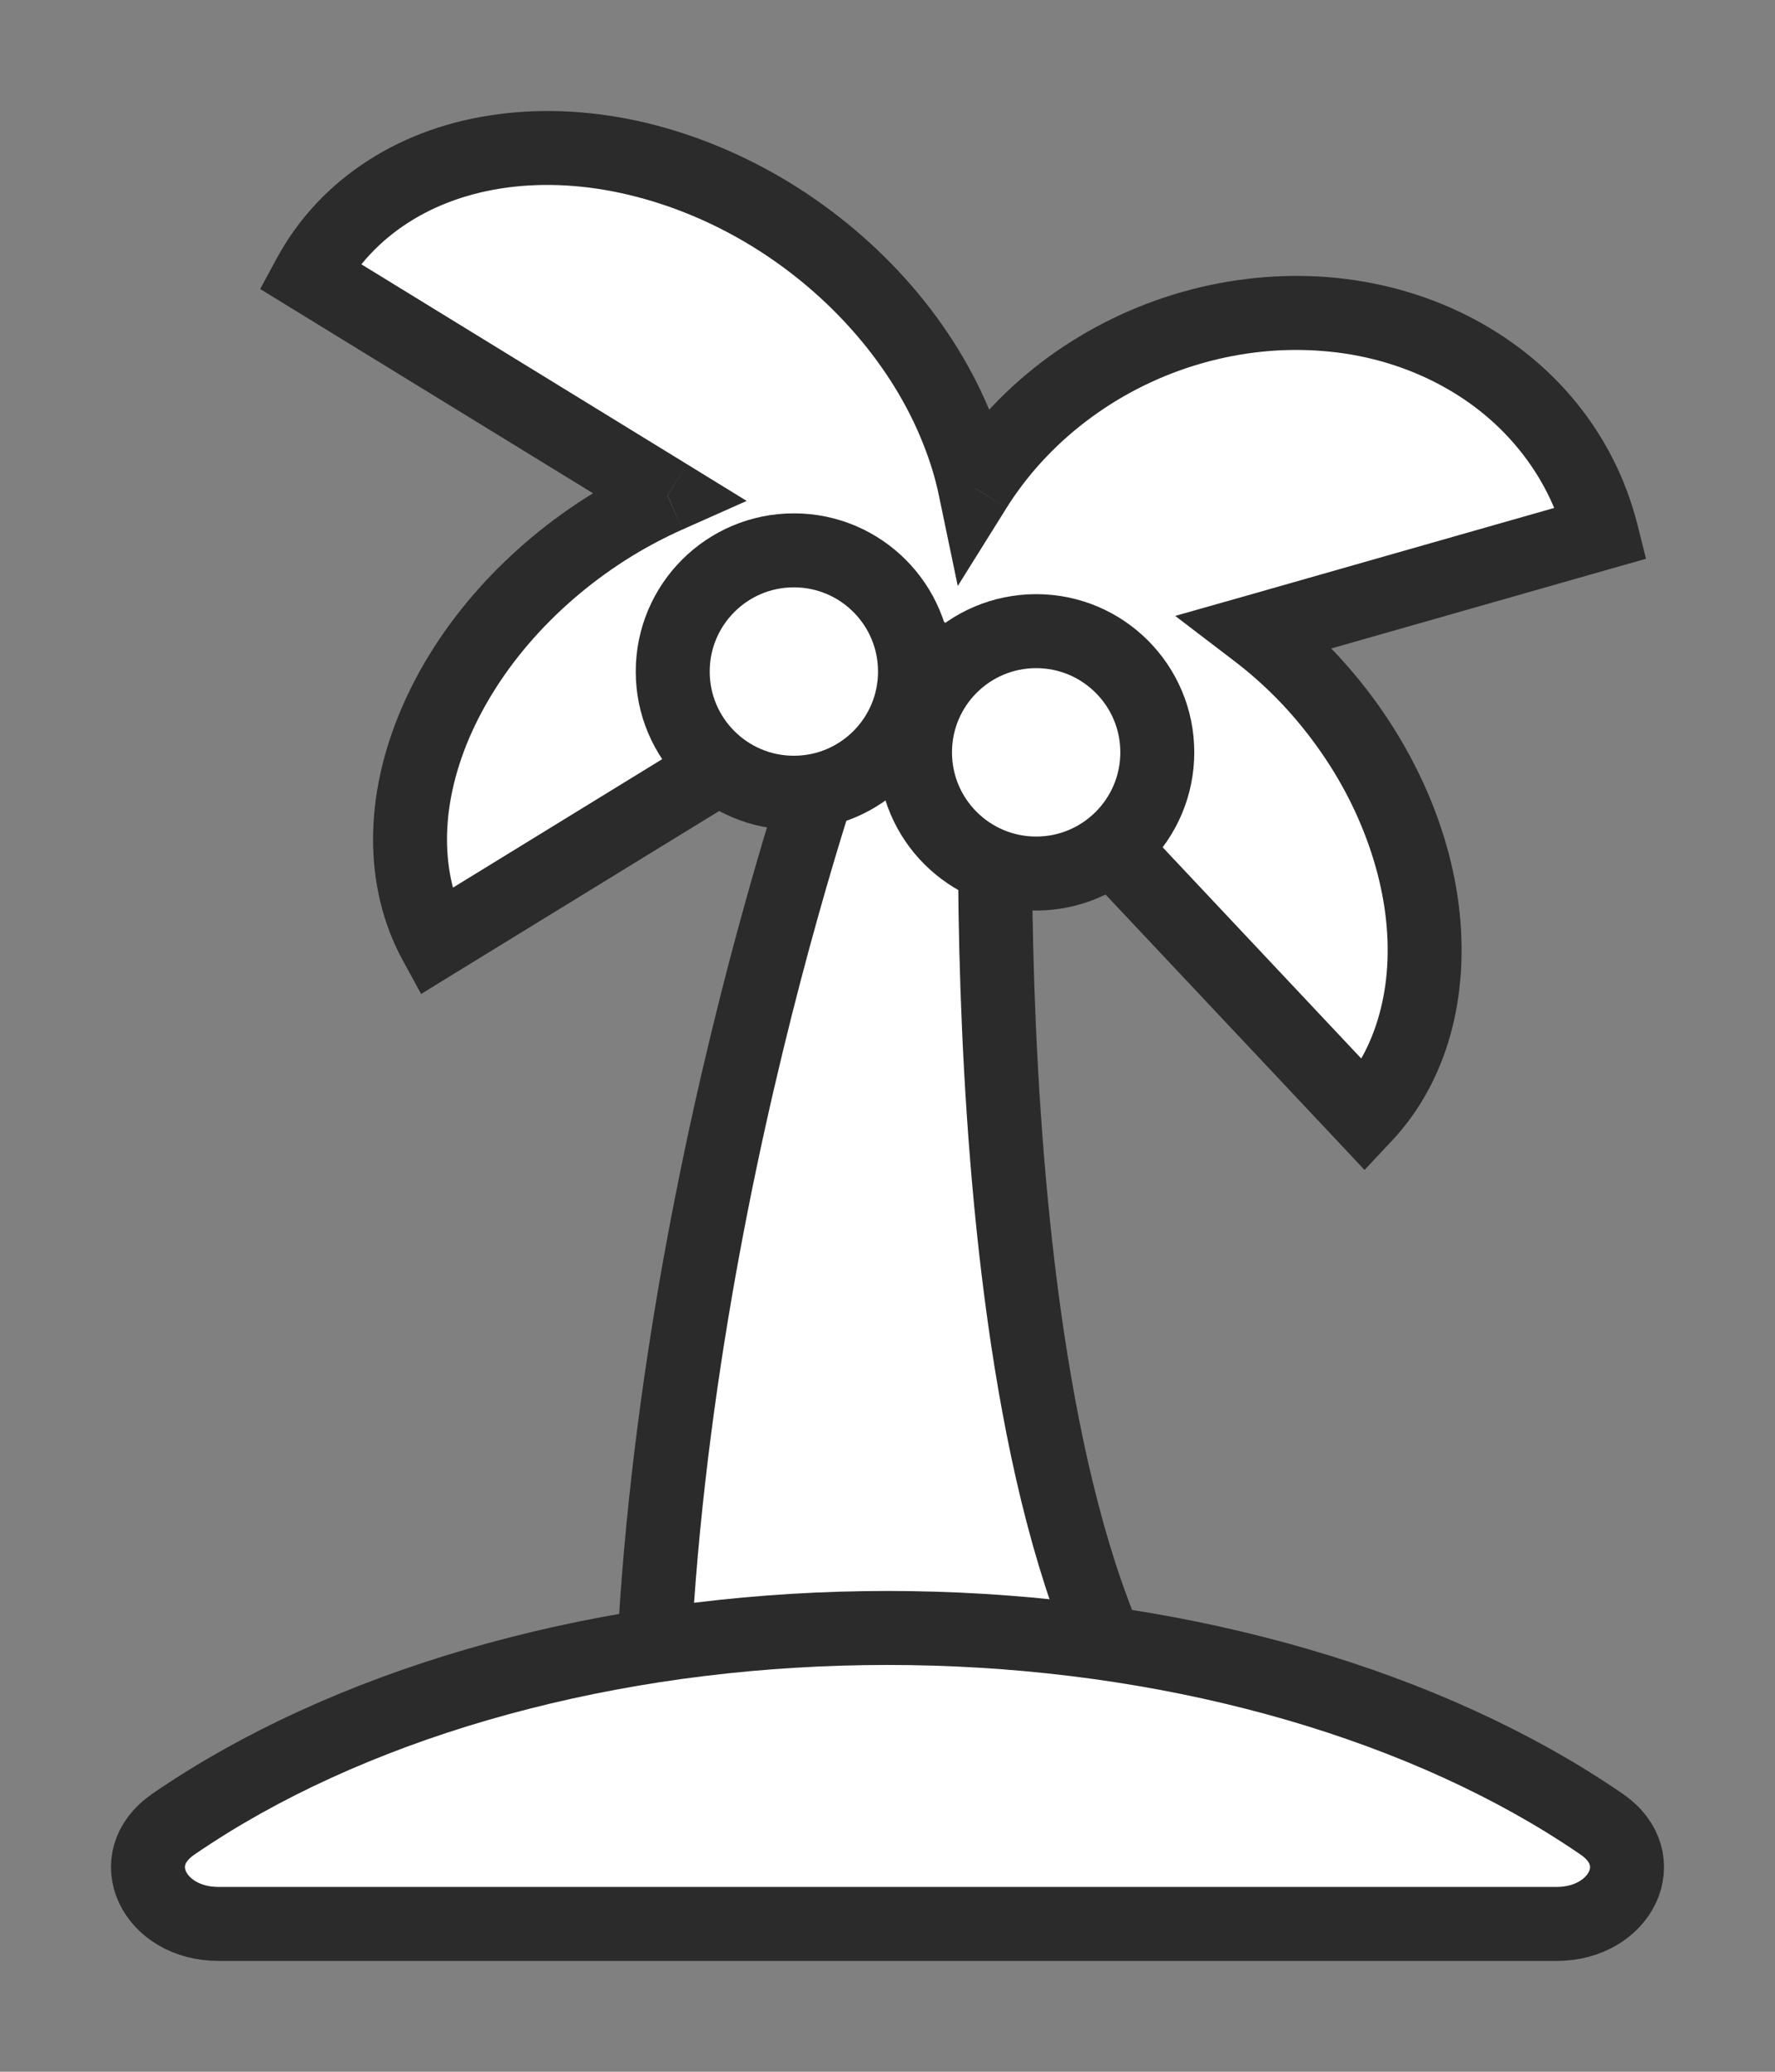
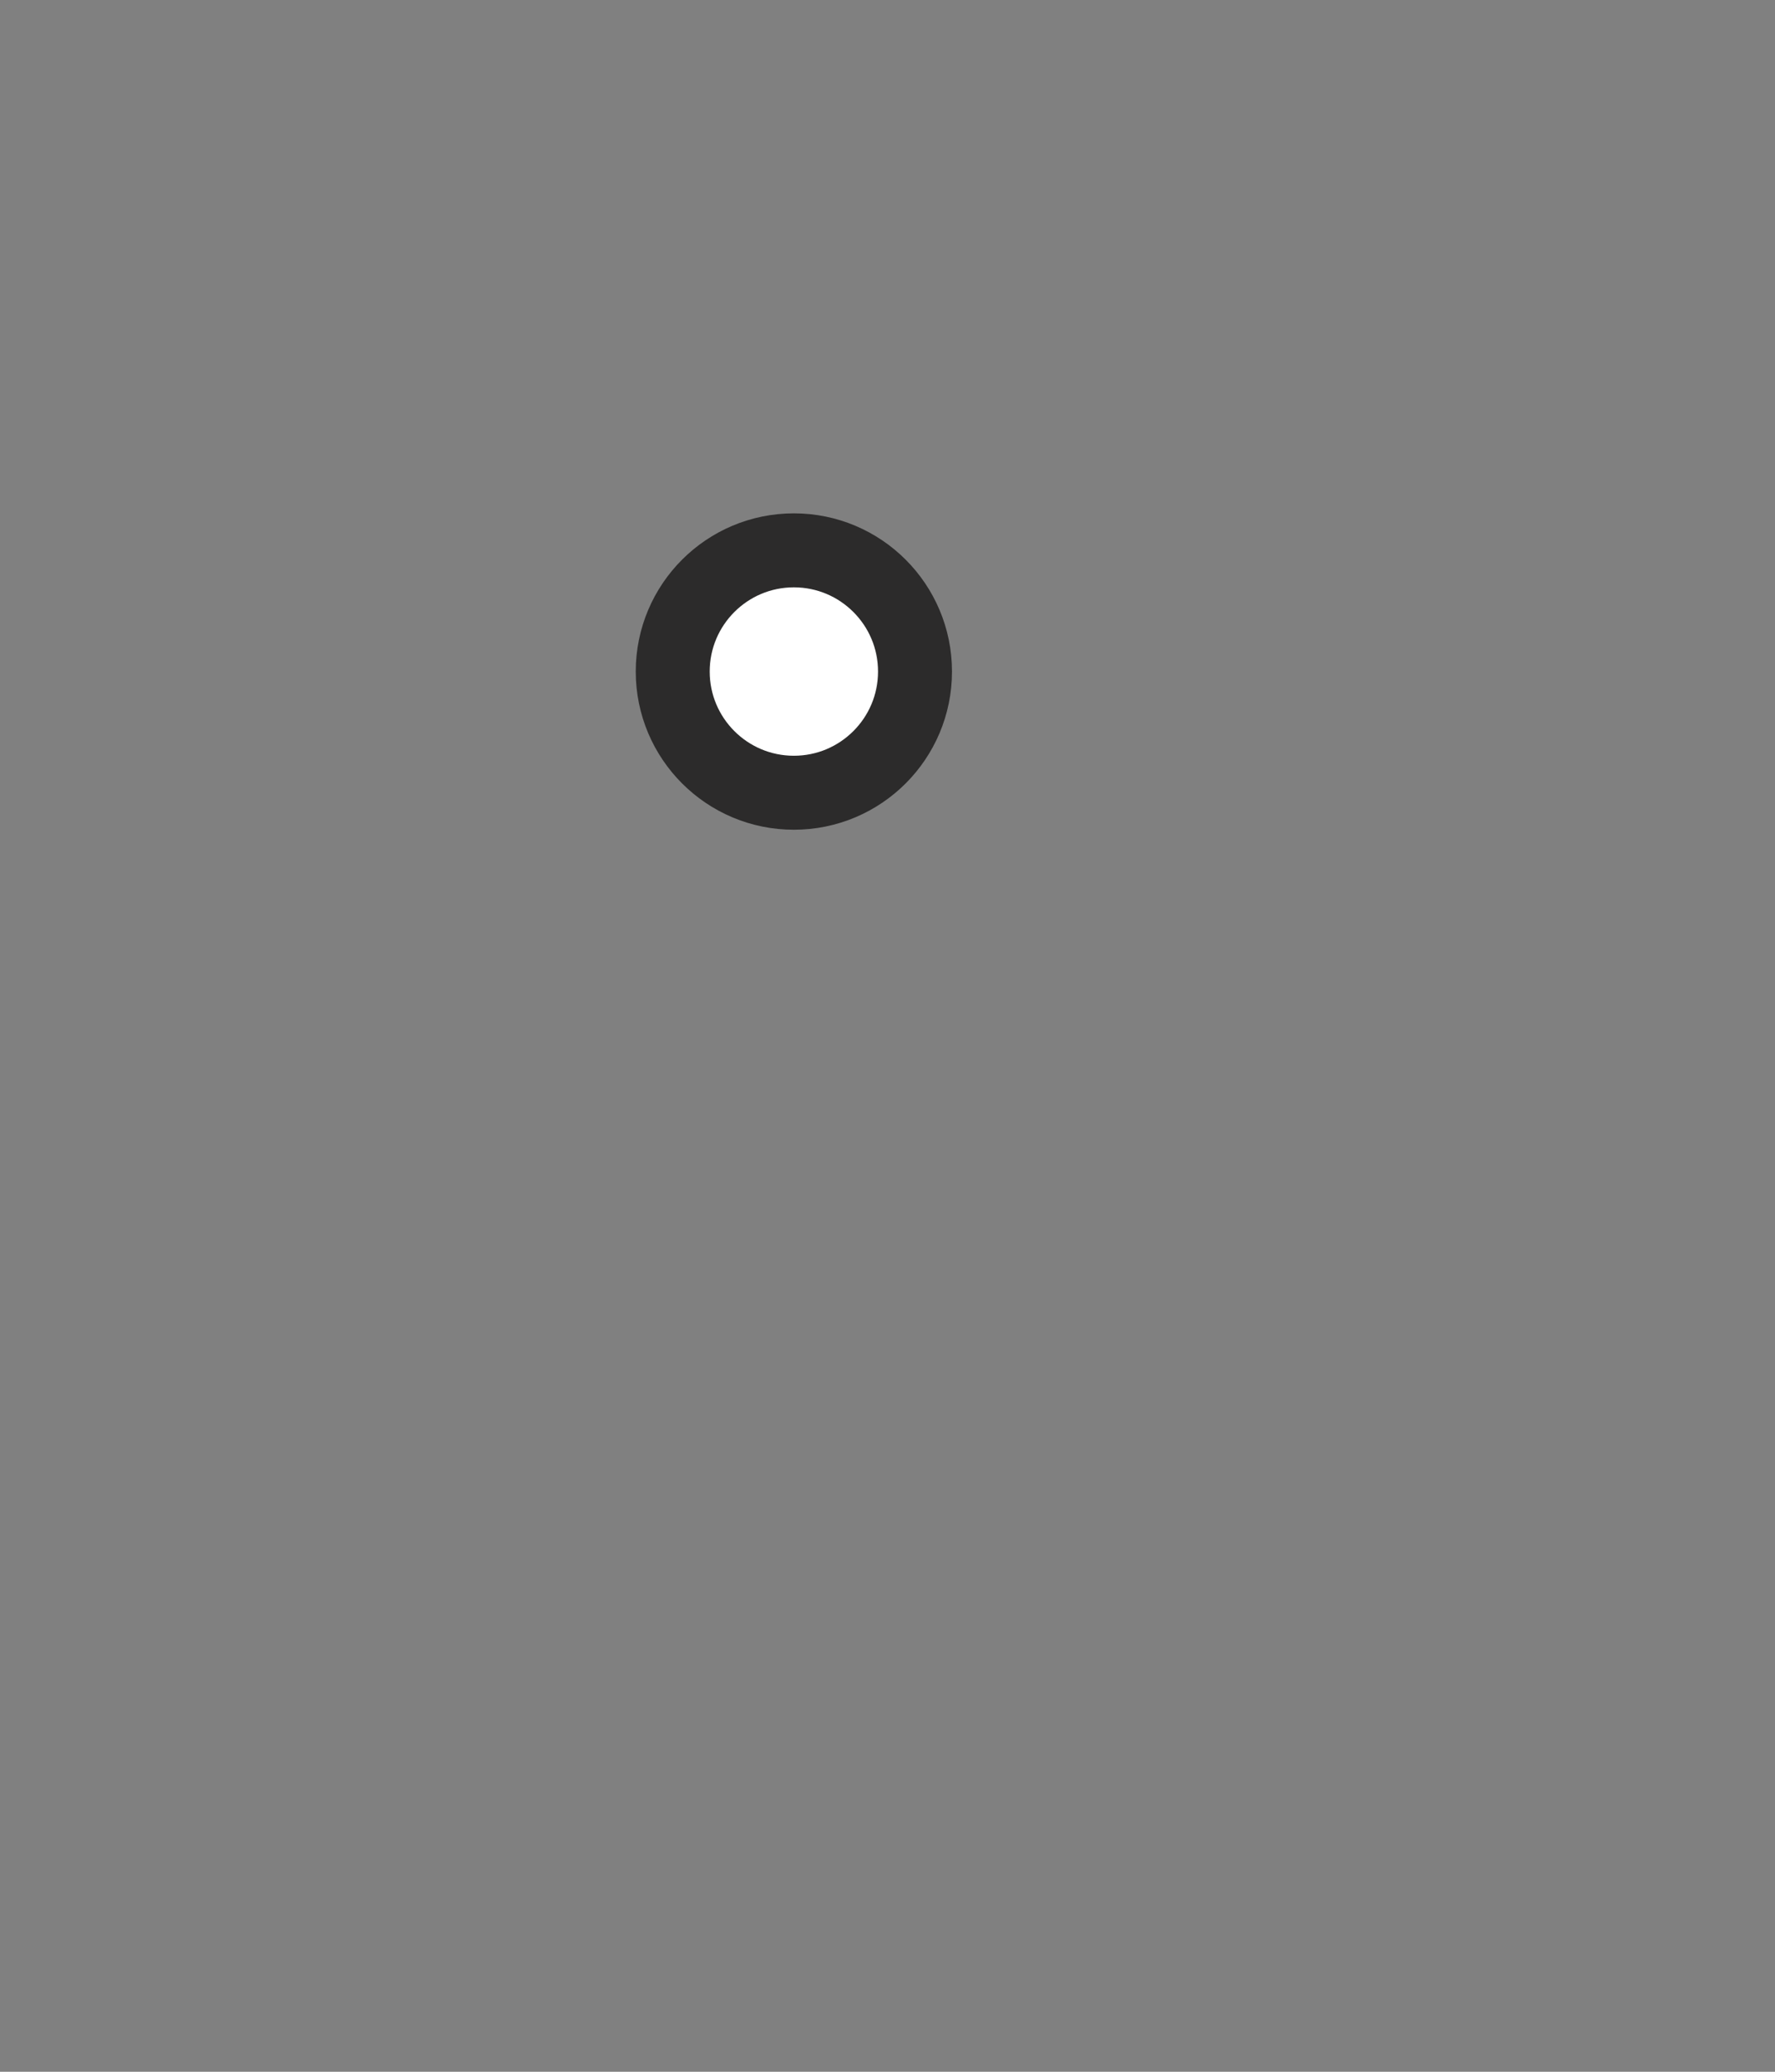
<svg xmlns="http://www.w3.org/2000/svg" fill="none" viewBox="0 0 12 14" height="14" width="12">
  <rect x="0" y="0" width="12" height="14" fill="#808080" stroke="none" />
-   <path stroke-width="0.5" stroke="#2C2B2B" fill="white" d="M5.702 4.811H6.743C6.743 4.811 6.483 10.446 8.045 12.008H4.399C4.399 8.362 5.702 4.811 5.702 4.811Z" />
-   <path stroke-width="0.5" stroke="#2C2B2B" fill="white" d="M10.523 13.001C10.959 13.001 11.174 12.564 10.828 12.327C10.751 12.274 10.672 12.223 10.59 12.172C9.988 11.801 9.272 11.506 8.484 11.305C7.697 11.104 6.853 11.001 6 11.001C5.147 11.001 4.303 11.104 3.516 11.305C2.728 11.506 2.012 11.801 1.41 12.172C1.328 12.223 1.249 12.274 1.172 12.327C0.826 12.564 1.041 13.001 1.477 13.001H10.523Z" />
-   <path fill="white" d="M2.62 1.297C2.396 1.442 2.216 1.634 2.092 1.864L4.513 3.349C4.386 3.406 4.262 3.471 4.141 3.545C3.872 3.71 3.628 3.914 3.422 4.145C3.216 4.377 3.052 4.63 2.941 4.892C2.829 5.154 2.772 5.419 2.772 5.672C2.772 5.925 2.829 6.161 2.941 6.366L6.185 4.375L6.261 4.423C6.262 4.579 6.281 4.735 6.319 4.886L6.641 4.794L9.225 7.541C9.383 7.373 9.498 7.164 9.565 6.925C9.632 6.686 9.648 6.421 9.614 6.147C9.579 5.873 9.494 5.595 9.364 5.328C9.233 5.06 9.059 4.81 8.853 4.59C8.741 4.471 8.621 4.363 8.494 4.266L10.826 3.602C10.759 3.335 10.634 3.088 10.459 2.874C10.283 2.66 10.061 2.483 9.804 2.354C9.547 2.225 9.261 2.147 8.962 2.122C8.663 2.098 8.357 2.129 8.061 2.214C7.765 2.298 7.485 2.434 7.237 2.614C6.99 2.794 6.779 3.014 6.617 3.262C6.609 3.275 6.601 3.287 6.593 3.3C6.566 3.169 6.526 3.037 6.474 2.906C6.36 2.62 6.19 2.344 5.974 2.095C5.758 1.845 5.5 1.626 5.214 1.451C4.929 1.276 4.622 1.148 4.31 1.074C3.999 1 3.689 0.981 3.399 1.019C3.109 1.058 2.845 1.152 2.62 1.297Z" clip-rule="evenodd" fill-rule="evenodd" />
-   <path fill="#2C2B2B" d="M2.092 1.864L1.872 1.744L1.759 1.953L1.961 2.077L2.092 1.864ZM2.62 1.297L2.756 1.507L2.756 1.507L2.62 1.297ZM4.513 3.349L4.614 3.578L5.048 3.385L4.643 3.136L4.513 3.349ZM4.141 3.545L4.011 3.332L4.011 3.332L4.141 3.545ZM3.422 4.145L3.235 3.979L3.235 3.979L3.422 4.145ZM2.941 4.892L2.711 4.795L2.711 4.795L2.941 4.892ZM2.772 5.672L2.522 5.672L2.522 5.672L2.772 5.672ZM2.941 6.366L2.721 6.486L2.847 6.717L3.071 6.579L2.941 6.366ZM6.185 4.375L6.315 4.162L6.185 4.082L6.054 4.162L6.185 4.375ZM6.261 4.423L6.511 4.422L6.511 4.283L6.392 4.209L6.261 4.423ZM6.319 4.886L6.076 4.947L6.139 5.197L6.387 5.126L6.319 4.886ZM6.641 4.794L6.823 4.623L6.718 4.512L6.572 4.554L6.641 4.794ZM9.225 7.541L9.043 7.712L9.225 7.906L9.407 7.712L9.225 7.541ZM9.565 6.925L9.324 6.857L9.324 6.857L9.565 6.925ZM9.614 6.147L9.366 6.179L9.366 6.179L9.614 6.147ZM8.853 4.59L9.035 4.419L9.035 4.419L8.853 4.59ZM8.494 4.266L8.425 4.026L7.945 4.162L8.342 4.465L8.494 4.266ZM10.826 3.602L10.895 3.842L11.128 3.776L11.069 3.541L10.826 3.602ZM9.804 2.354L9.916 2.131L9.916 2.131L9.804 2.354ZM8.061 2.214L7.992 1.973L7.992 1.973L8.061 2.214ZM7.237 2.614L7.384 2.816L7.384 2.816L7.237 2.614ZM6.617 3.262L6.826 3.399L6.826 3.399L6.617 3.262ZM6.593 3.3L6.348 3.351L6.475 3.96L6.805 3.432L6.593 3.3ZM6.474 2.906L6.241 2.999L6.241 2.999L6.474 2.906ZM5.974 2.095L5.785 2.258L5.785 2.258L5.974 2.095ZM5.214 1.451L5.345 1.238L5.345 1.238L5.214 1.451ZM4.31 1.074L4.368 0.83L4.368 0.83L4.31 1.074ZM3.399 1.019L3.367 0.772L3.367 0.772L3.399 1.019ZM2.311 1.983C2.416 1.791 2.566 1.63 2.756 1.507L2.485 1.087C2.226 1.254 2.017 1.477 1.872 1.744L2.311 1.983ZM4.643 3.136L2.223 1.651L1.961 2.077L4.382 3.562L4.643 3.136ZM4.272 3.758C4.383 3.69 4.498 3.63 4.614 3.578L4.411 3.121C4.274 3.182 4.14 3.252 4.011 3.332L4.272 3.758ZM3.608 4.312C3.798 4.099 4.023 3.911 4.272 3.758L4.011 3.332C3.721 3.51 3.458 3.729 3.235 3.979L3.608 4.312ZM3.171 4.99C3.271 4.756 3.419 4.524 3.608 4.312L3.235 3.979C3.012 4.229 2.834 4.505 2.711 4.795L3.171 4.99ZM3.022 5.672C3.022 5.457 3.071 5.225 3.171 4.99L2.711 4.795C2.588 5.084 2.522 5.382 2.522 5.672L3.022 5.672ZM3.16 6.247C3.07 6.081 3.022 5.887 3.022 5.672L2.522 5.672C2.522 5.963 2.588 6.241 2.721 6.486L3.16 6.247ZM6.054 4.162L2.81 6.153L3.071 6.579L6.315 4.589L6.054 4.162ZM6.392 4.209L6.315 4.162L6.054 4.589L6.131 4.636L6.392 4.209ZM6.561 4.824C6.528 4.694 6.512 4.559 6.511 4.422L6.011 4.423C6.012 4.6 6.033 4.776 6.076 4.947L6.561 4.824ZM6.572 4.554L6.25 4.645L6.387 5.126L6.709 5.034L6.572 4.554ZM9.407 7.37L6.823 4.623L6.458 4.965L9.043 7.712L9.407 7.37ZM9.324 6.857C9.268 7.061 9.171 7.234 9.043 7.37L9.407 7.712C9.595 7.513 9.729 7.267 9.806 6.992L9.324 6.857ZM9.366 6.179C9.397 6.423 9.381 6.654 9.324 6.857L9.806 6.992C9.882 6.717 9.9 6.419 9.862 6.116L9.366 6.179ZM9.139 5.437C9.258 5.682 9.335 5.934 9.366 6.179L9.862 6.116C9.824 5.813 9.73 5.508 9.588 5.218L9.139 5.437ZM8.671 4.761C8.86 4.963 9.02 5.193 9.139 5.437L9.588 5.218C9.446 4.928 9.258 4.657 9.035 4.419L8.671 4.761ZM8.342 4.465C8.458 4.553 8.568 4.652 8.671 4.761L9.035 4.419C8.914 4.29 8.783 4.172 8.645 4.067L8.342 4.465ZM10.758 3.361L8.425 4.026L8.562 4.507L10.895 3.842L10.758 3.361ZM10.265 3.032C10.418 3.218 10.526 3.432 10.584 3.663L11.069 3.541C10.992 3.238 10.851 2.958 10.652 2.715L10.265 3.032ZM9.692 2.578C9.919 2.692 10.113 2.846 10.265 3.032L10.652 2.715C10.454 2.473 10.203 2.275 9.916 2.131L9.692 2.578ZM8.942 2.372C9.211 2.393 9.465 2.464 9.692 2.578L9.916 2.131C9.63 1.987 9.312 1.9 8.982 1.873L8.942 2.372ZM8.129 2.454C8.397 2.378 8.673 2.35 8.942 2.372L8.982 1.873C8.653 1.847 8.316 1.881 7.992 1.973L8.129 2.454ZM7.384 2.816C7.608 2.653 7.861 2.53 8.129 2.454L7.992 1.973C7.668 2.065 7.362 2.214 7.09 2.411L7.384 2.816ZM6.826 3.399C6.971 3.177 7.16 2.979 7.384 2.816L7.09 2.411C6.819 2.609 6.587 2.851 6.408 3.126L6.826 3.399ZM6.805 3.432C6.812 3.421 6.819 3.41 6.826 3.399L6.408 3.126C6.399 3.139 6.39 3.153 6.381 3.167L6.805 3.432ZM6.241 2.999C6.288 3.116 6.324 3.234 6.348 3.351L6.838 3.249C6.807 3.103 6.763 2.957 6.706 2.814L6.241 2.999ZM5.785 2.258C5.984 2.488 6.139 2.74 6.241 2.999L6.706 2.814C6.581 2.5 6.396 2.2 6.163 1.931L5.785 2.258ZM5.084 1.664C5.348 1.826 5.586 2.028 5.785 2.258L6.163 1.931C5.93 1.662 5.652 1.427 5.345 1.238L5.084 1.664ZM4.252 1.317C4.537 1.385 4.82 1.502 5.084 1.664L5.345 1.238C5.038 1.05 4.706 0.911 4.368 0.83L4.252 1.317ZM3.432 1.267C3.689 1.233 3.968 1.249 4.252 1.317L4.368 0.83C4.03 0.75 3.69 0.729 3.367 0.772L3.432 1.267ZM2.756 1.507C2.946 1.384 3.175 1.301 3.432 1.267L3.367 0.772C3.044 0.814 2.743 0.92 2.485 1.087L2.756 1.507Z" />
  <ellipse stroke-width="0.5" stroke="#2C2B2B" fill="white" ry="0.819" rx="0.819" cy="4.538" cx="5.367" />
-   <ellipse stroke-width="0.5" stroke="#2C2B2B" fill="white" ry="0.819" rx="0.819" cy="5.084" cx="7.005" />
</svg>